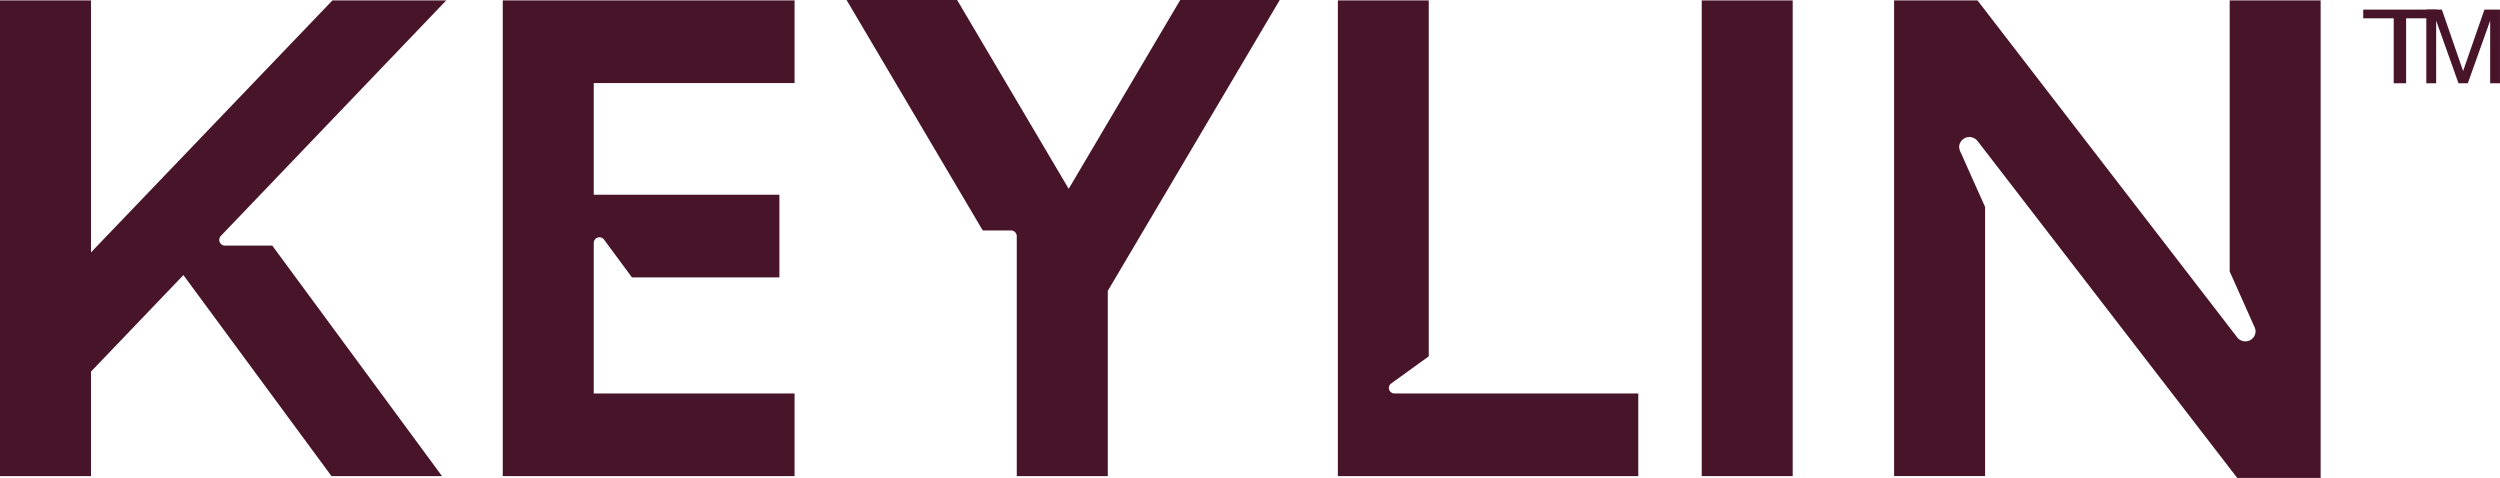
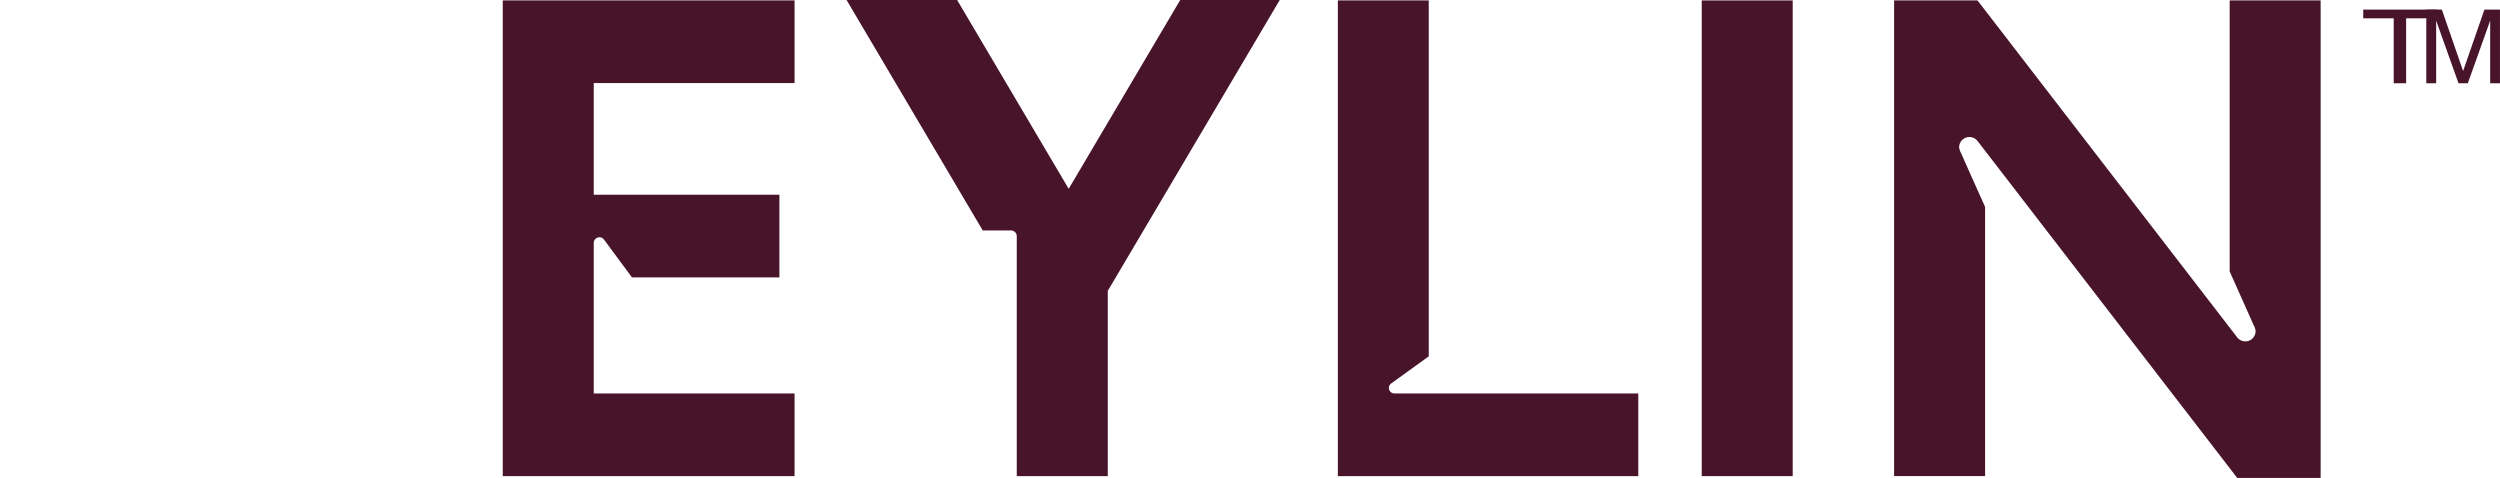
<svg xmlns="http://www.w3.org/2000/svg" width="344.5" height="65.855" viewBox="0 0 344.5 65.855">
  <defs>
    <clipPath id="clip-path">
      <path id="Path_73" data-name="Path 73" d="M0,47.689H344.5V-18.167H0Z" transform="translate(0 18.167)" fill="#48142a" />
    </clipPath>
  </defs>
  <g id="Keylin_Logo" data-name="Keylin Logo" transform="translate(0 18.167)">
    <path id="Path_70" data-name="Path 70" d="M64.689,47.4H77.224V-18.151H64.689Z" transform="translate(169.81 0.042)" fill="#48142a" />
    <g id="Group_75" data-name="Group 75" transform="translate(0 -18.167)" clip-path="url(#clip-path)">
      <g id="Group_73" data-name="Group 73" transform="translate(-0.001 0.059)">
-         <path id="Path_71" data-name="Path 71" d="M22.454,24.468l0,0a.793.793,0,0,1-.584-1.33L52.937-9.321H37.252L3.985,25.4V-9.321H-8.554V56.227H3.985v-14.4l12.735-13.3L37.125,56.227H52.357L28.969,24.468Z" transform="translate(8.554 9.321)" fill="#48142a" />
-       </g>
+         </g>
      <g id="Group_74" data-name="Group 74" transform="translate(116.656 -0.001)">
        <path id="Path_72" data-name="Path 72" d="M43.226,0H29.513L14.143,26.02-1.231,0H-16.467L2.3,31.759H6.2a.791.791,0,0,1,.787.79v33.06H19.529V40.082Z" transform="translate(16.467)" fill="#48142a" />
      </g>
    </g>
    <g id="Group_76" data-name="Group 76" transform="translate(325.651 -16.844)">
      <path id="Path_74" data-name="Path 74" d="M7.353,0H-2.8V1.2H1.4v8.95H3.111V1.2H7.353Z" transform="translate(2.801)" fill="#48142a" />
    </g>
    <g id="Group_77" data-name="Group 77" transform="translate(334.344 -16.844)">
      <path id="Path_75" data-name="Path 75" d="M5.8,0,2.861,8.464-.064,0H-2.21V10.154H-.851V1.519l3.081,8.635H3.51L6.592,1.519v8.635H7.944V0Z" transform="translate(2.21)" fill="#48142a" />
    </g>
    <g id="Group_81" data-name="Group 81" transform="translate(0 -18.167)" clip-path="url(#clip-path)">
      <g id="Group_78" data-name="Group 78" transform="translate(69.28 0.059)">
        <path id="Path_76" data-name="Path 76" d="M12.891,27.636,9.038,22.423h0a.773.773,0,0,0-.627-.312.784.784,0,0,0-.783.783h0V43.63H35.3V55.02H-4.911V-10.528H35.3V.862H7.628V16.246H33.21v11.39Z" transform="translate(4.911 10.528)" fill="#48142a" />
      </g>
      <g id="Group_79" data-name="Group 79" transform="translate(184.351 0.057)">
        <path id="Path_77" data-name="Path 77" d="M9.075,35.514,3.891,39.262h0a.753.753,0,0,0-.312.609.773.773,0,0,0,.783.761H37.948v11.39h-41.4V-13.529H9.075Z" transform="translate(3.457 13.529)" fill="#48142a" />
      </g>
      <g id="Group_80" data-name="Group 80" transform="translate(261.004 0.058)">
        <path id="Path_78" data-name="Path 78" d="M8.408,14.13,44.082,60.415H55.577v-65.8H43.041V31.966s2.378,5.3,3.284,7.359a2.271,2.271,0,0,1,.29.856,1.414,1.414,0,0,1-2.509.9l-.138-.178L8.292-5.383H-3.2V60.165H9.336v-37.1s-2.382-5.3-3.288-7.359a2.368,2.368,0,0,1-.286-.856,1.414,1.414,0,0,1,2.5-.9Z" transform="translate(3.203 5.383)" fill="#48142a" />
      </g>
    </g>
  </g>
</svg>